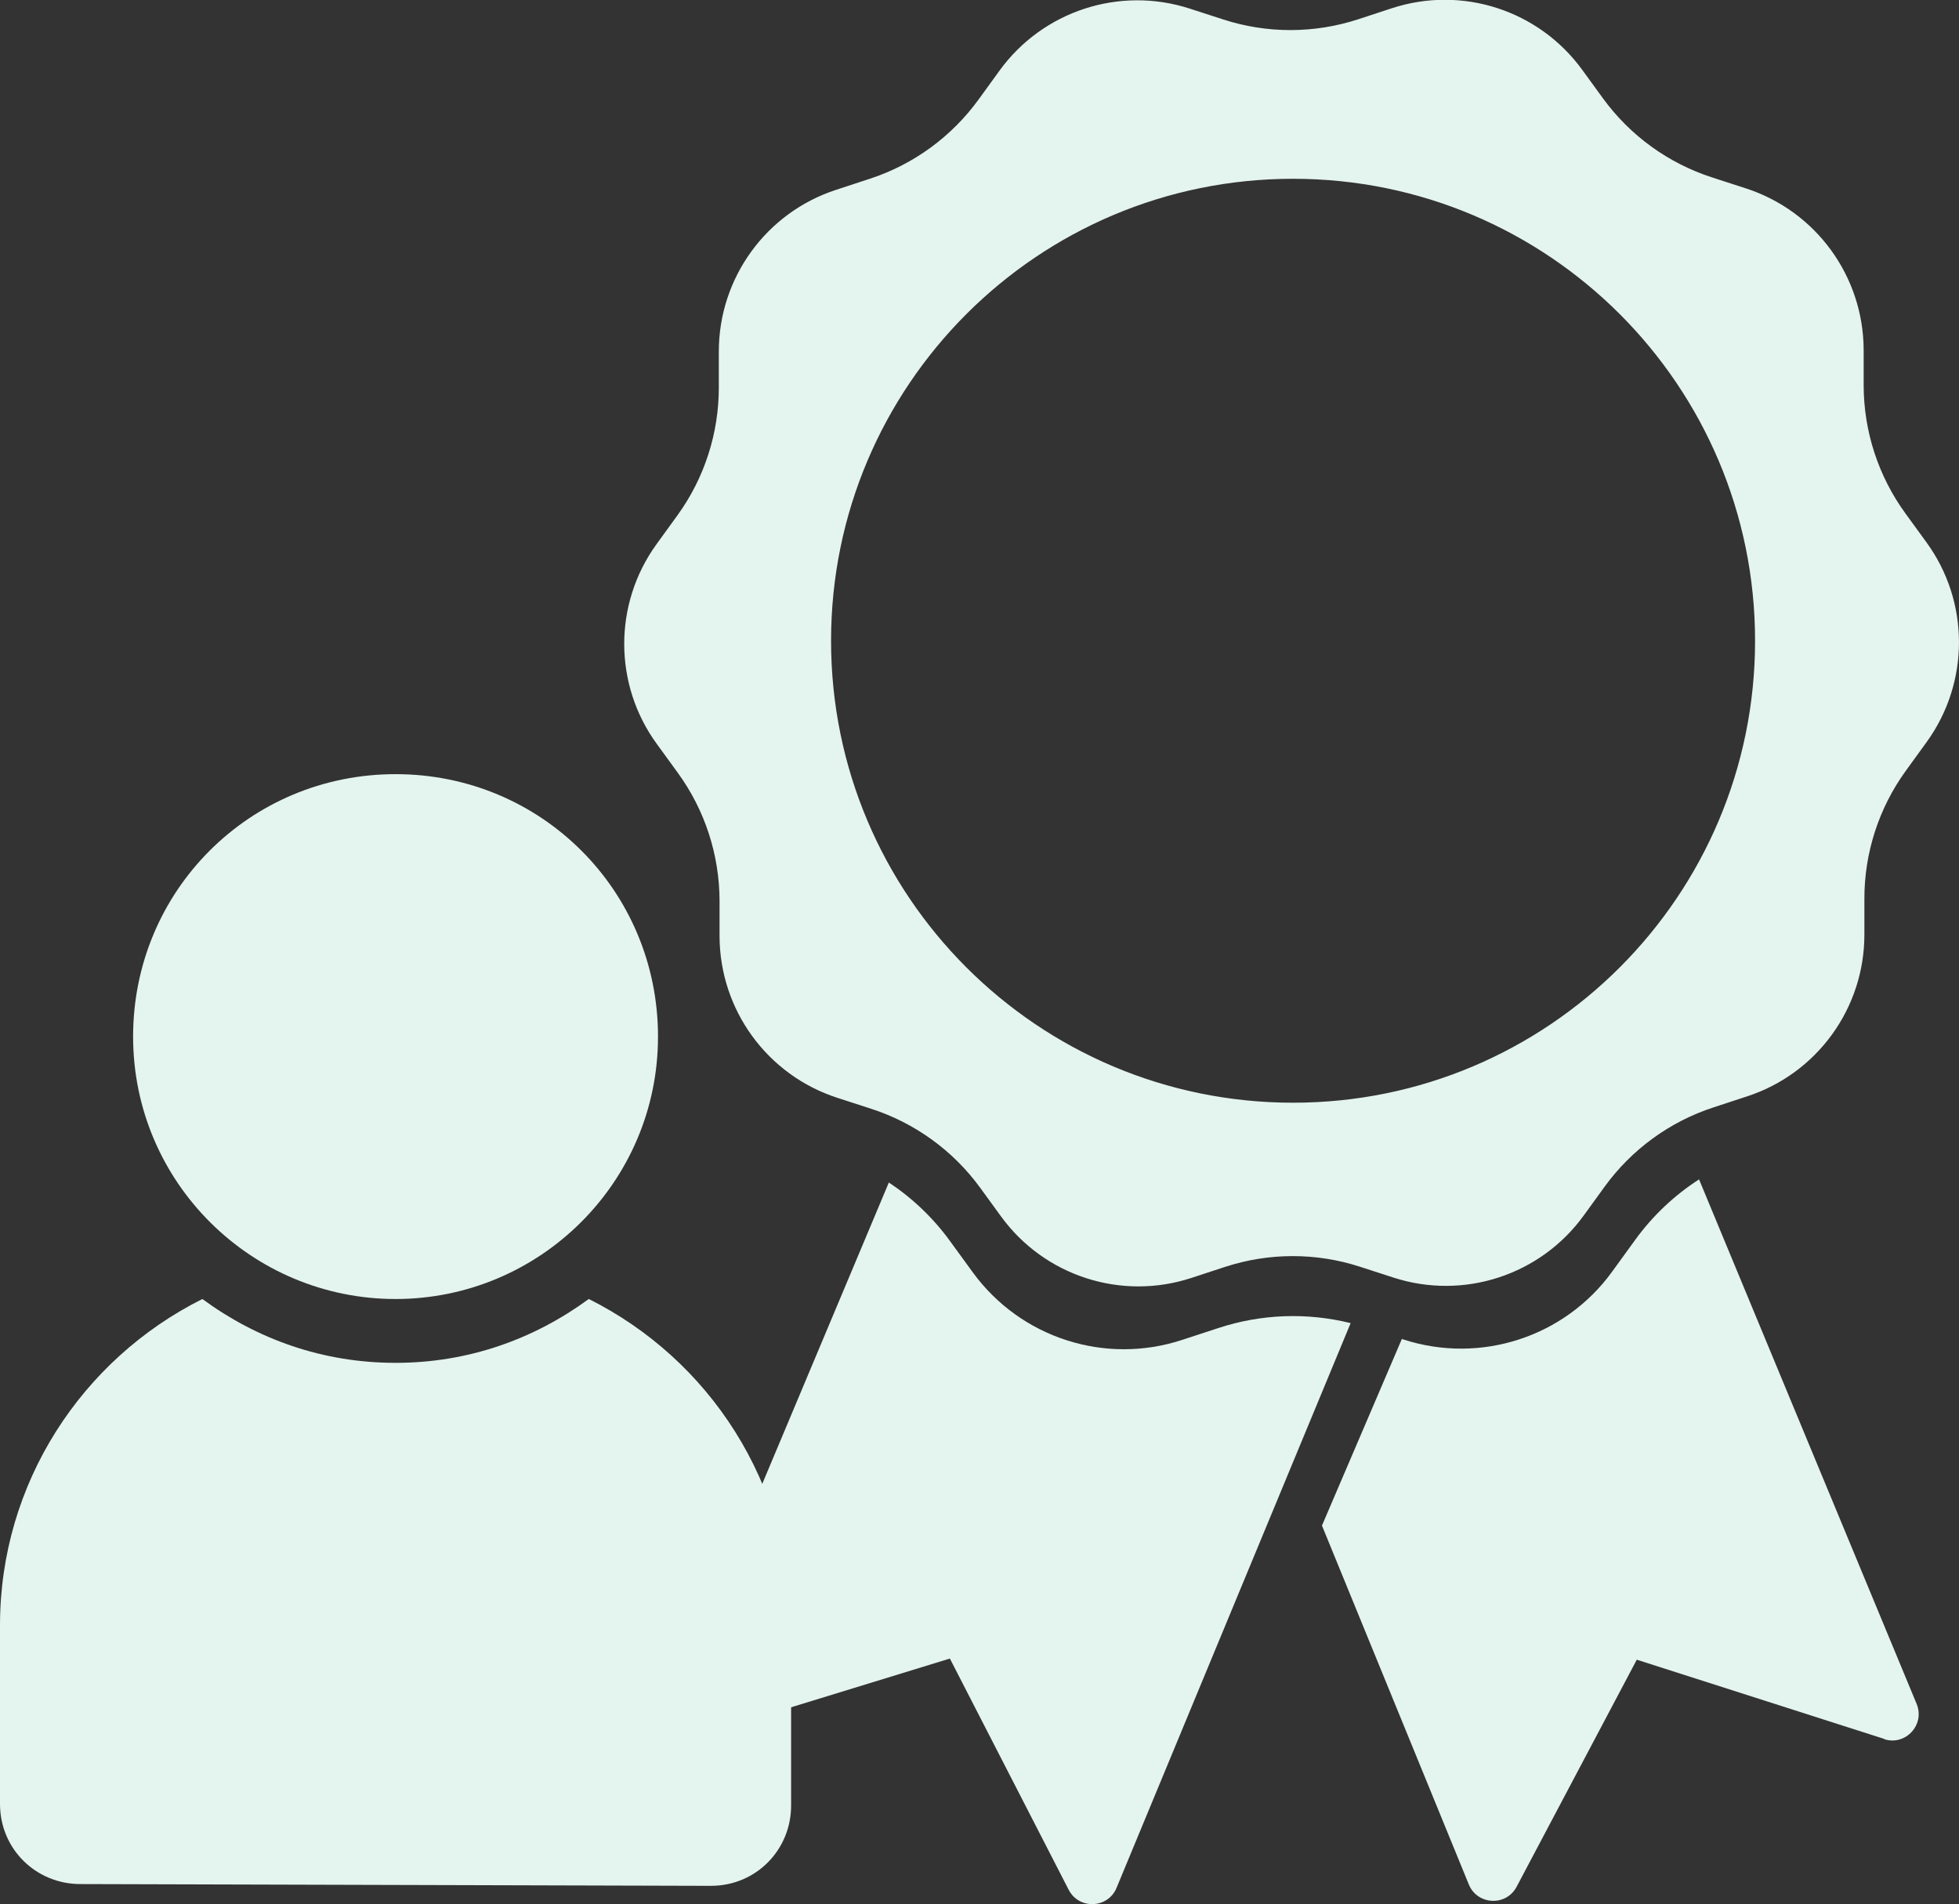
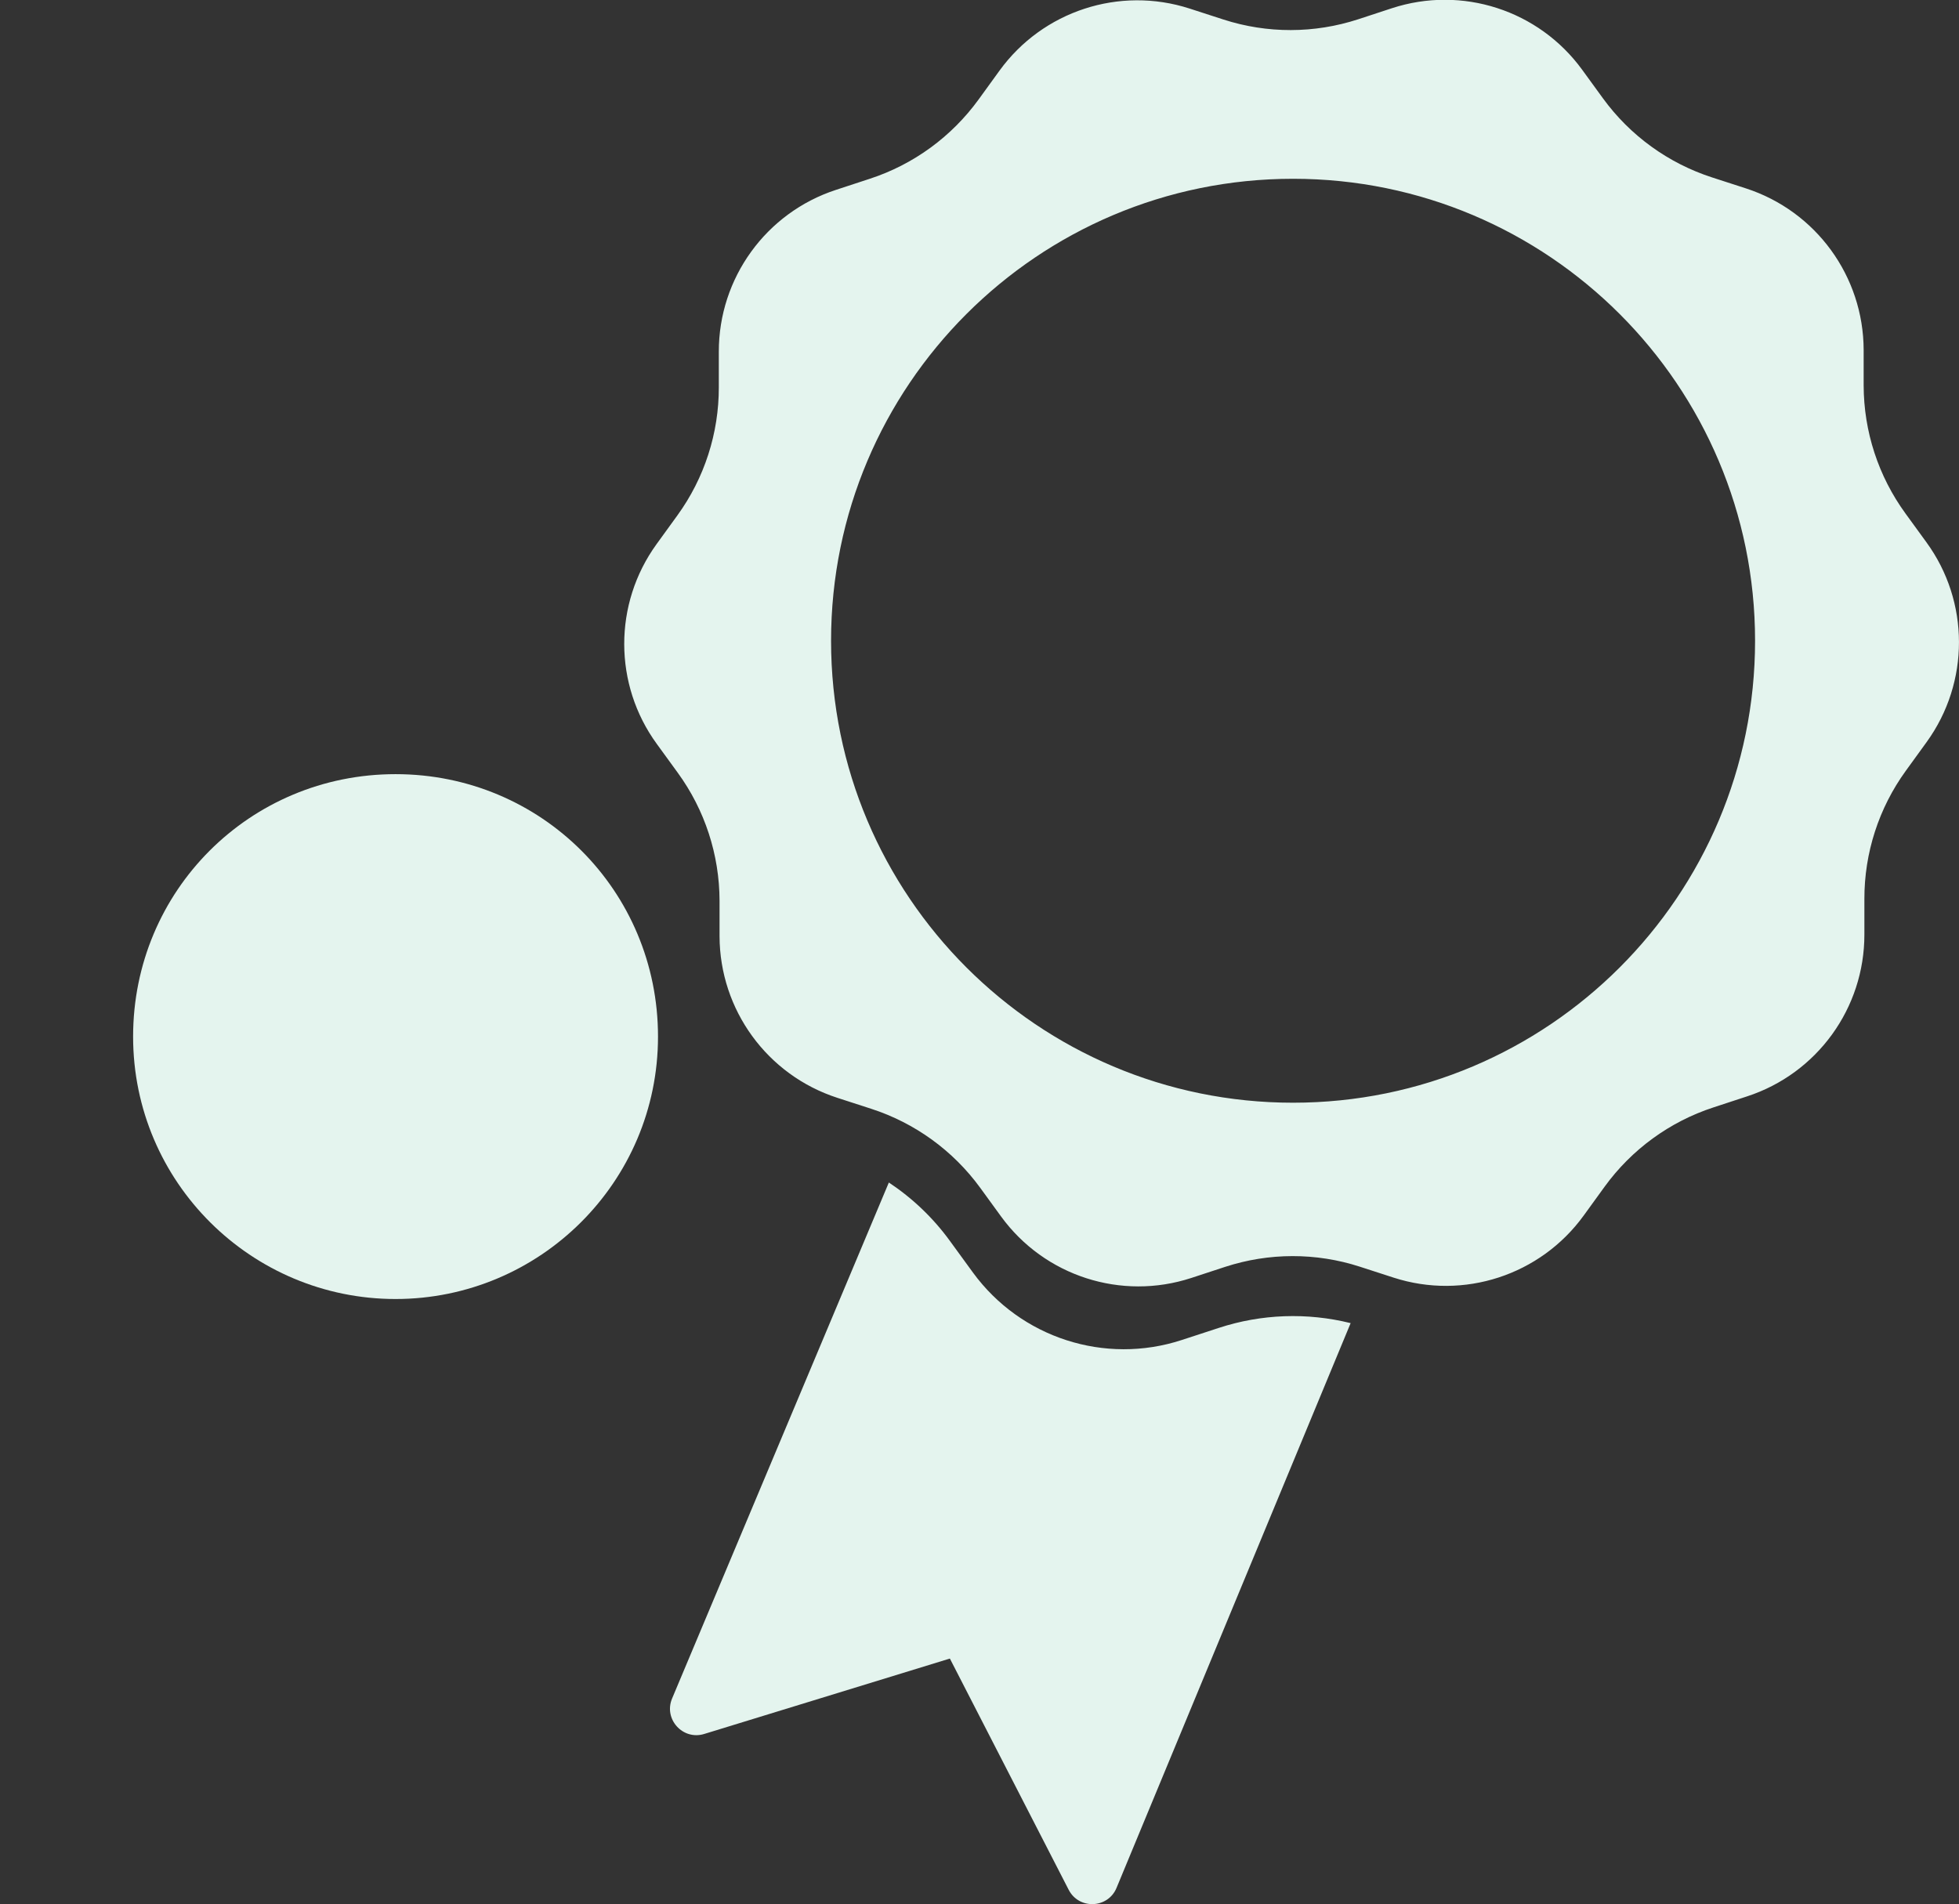
<svg xmlns="http://www.w3.org/2000/svg" id="_イヤー_2" width="187.8" height="182.55" viewBox="0 0 187.8 182.55">
  <rect x="0" y="0" width="187.8" height="182.55" fill="#333333" stroke="none" />
  <defs>
    <style>.cls-1{fill:#e4f4ee;}</style>
  </defs>
  <g id="_定デザイン">
    <g>
      <g>
        <path class="cls-1" d="M184.67,51.98l-2-2.75c-2.6-3.57-4-7.86-4.01-12.28v-3.4c-.02-7.06-4.57-13.31-11.29-15.49l-3.24-1.05c-4.2-1.36-7.86-4.01-10.46-7.58l-2-2.75c-4.16-5.71-11.52-8.09-18.24-5.89l-3.23,1.06c-4.2,1.37-8.72,1.38-12.92,.02l-3.24-1.05c-6.72-2.17-14.07,.23-18.22,5.95l-2,2.76c-2.59,3.57-6.24,6.24-10.44,7.61l-3.23,1.06c-6.71,2.19-11.25,8.46-11.24,15.52v3.4c.01,4.41-1.38,8.72-3.97,12.29l-2,2.76c-4.14,5.72-4.13,13.46,.03,19.16l2,2.75c2.6,3.57,4,7.86,4.01,12.28v3.4c.02,7.06,4.57,13.31,11.29,15.49l3.24,1.05c4.2,1.36,7.86,4.01,10.46,7.58l2,2.75c4.16,5.71,11.52,8.09,18.24,5.89l3.23-1.06c4.2-1.37,8.72-1.38,12.92-.02l3.24,1.05c6.72,2.17,14.07-.23,18.22-5.95l2-2.76c2.59-3.57,6.24-6.24,10.44-7.61l3.23-1.06c6.71-2.19,11.25-8.46,11.24-15.52v-3.4c-.01-4.41,1.38-8.72,3.97-12.29l2-2.76c4.14-5.72,4.13-13.46-.03-19.16Zm-60.71,53.74c-24.46,0-44.29-19.83-44.29-44.29s19.83-44.29,44.29-44.29,44.29,19.83,44.29,44.29-19.83,44.29-44.29,44.29Z" />
        <path class="cls-1" d="M129.48,126.85l-22.44,54.14c-.82,1.99-3.6,2.11-4.59,.19l-11.39-22.17-23.55,7.23c-2.05,.63-3.91-1.42-3.08-3.4l20.78-49.47c2.26,1.5,4.25,3.39,5.86,5.61l2.2,3.02c4.57,6.26,12.65,8.88,20.02,6.47l3.55-1.16c4.09-1.34,8.47-1.49,12.63-.46Z" />
-         <path class="cls-1" d="M180.65,166.72l-23.74-7.6-11.52,21.77c-1,1.9-3.77,1.76-4.58-.22l-14.08-34.41,7.66-17.89,.18,.06c7.38,2.38,15.45-.25,19.99-6.53l2.19-3.02c1.68-2.32,3.76-4.28,6.13-5.81l20.86,50.29c.82,1.99-1.06,4.04-3.11,3.38Z" />
      </g>
      <g>
-         <path class="cls-1" d="M56.44,124.54c-5.24,3.84-11.53,6.12-18.52,6.12s-13.28-2.27-18.52-6.12C7.86,130.31,0,142.19,0,155.82v17.12c0,4.37,3.49,7.69,7.69,7.69l60.46,.17c4.37,0,7.69-3.49,7.69-7.69v-17.12c0-13.8-7.86-25.68-19.39-31.45Z" />
        <path class="cls-1" d="M37.92,124.54c13.8,0,25.16-11.18,25.16-25.16s-11.18-25.16-25.16-25.16-25.16,11.18-25.16,25.16,11.36,25.16,25.16,25.16Z" />
      </g>
    </g>
  </g>
</svg>